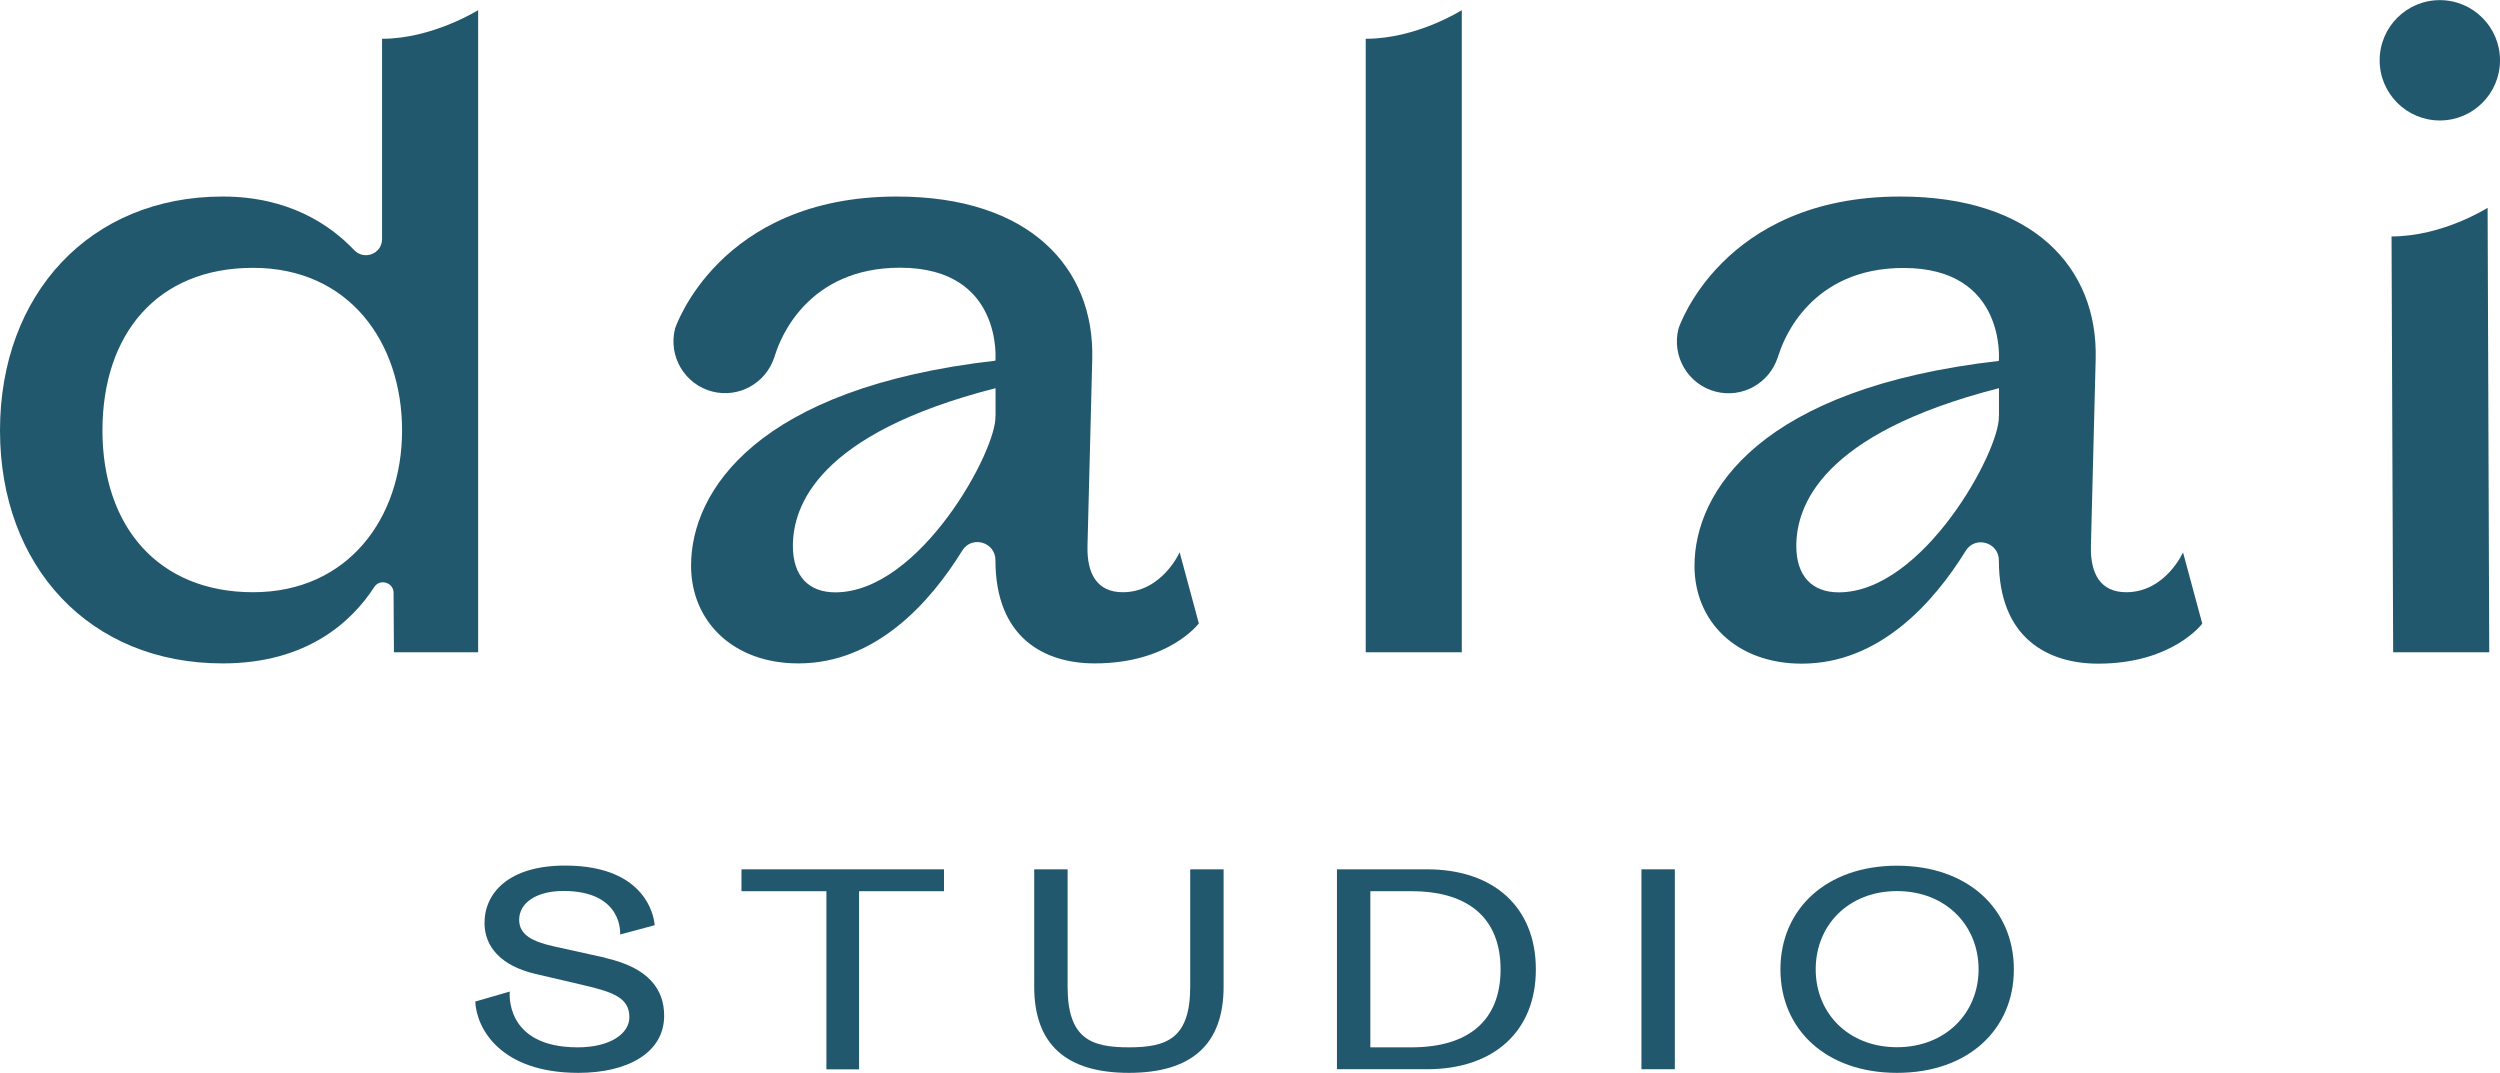
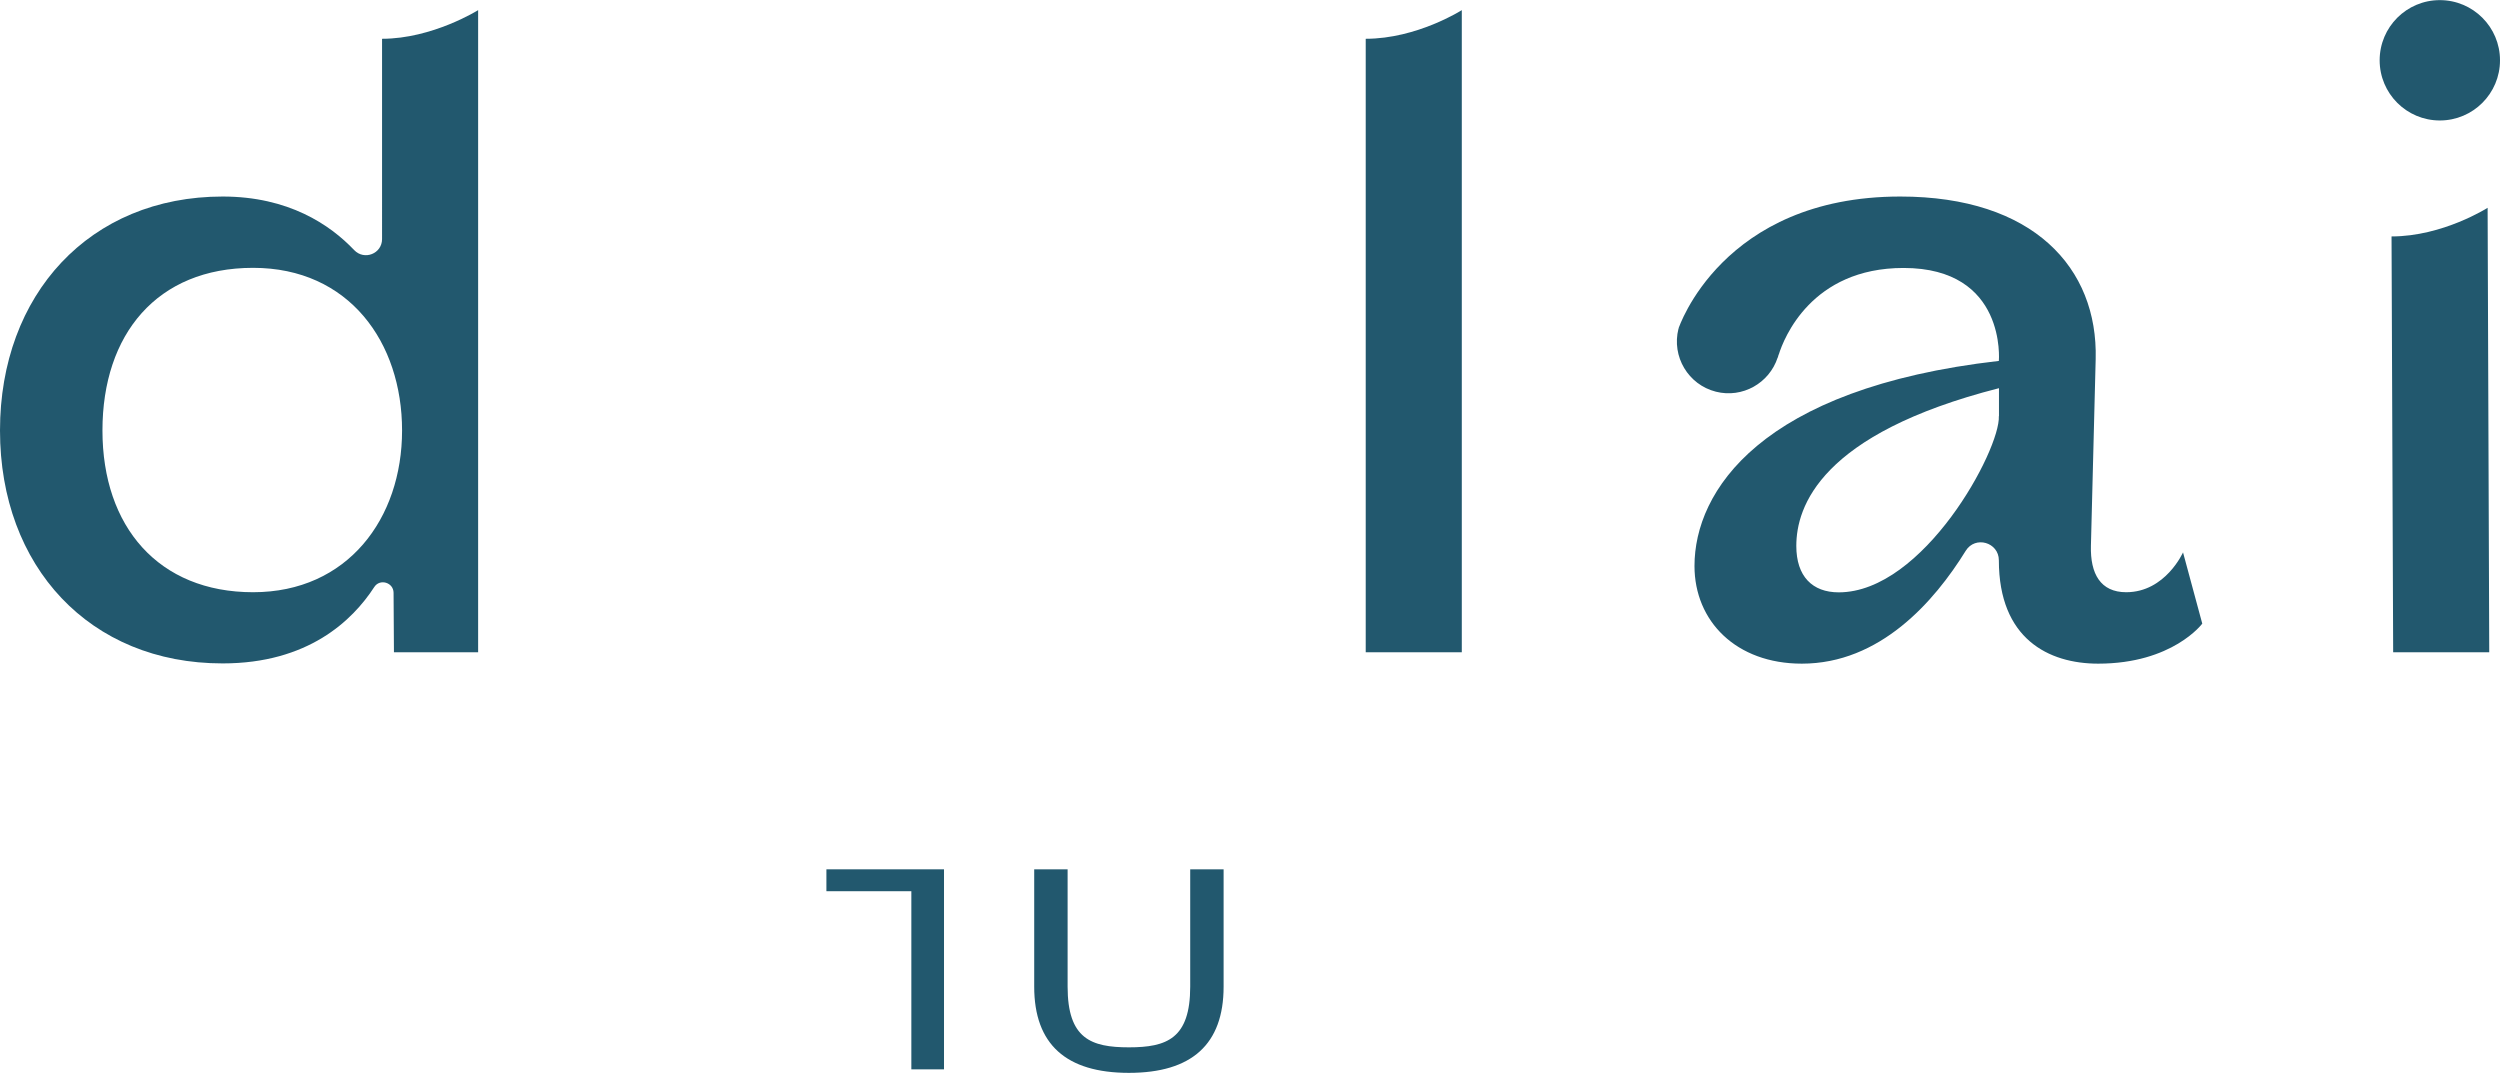
<svg xmlns="http://www.w3.org/2000/svg" viewBox="0 0 199.84 85.76" data-sanitized-data-name="Capa 2" data-name="Capa 2" id="Capa_2">
  <defs>
    <style>
      .cls-1 {
        fill: #22586e;
        stroke-width: 0px;
      }
    </style>
  </defs>
  <g data-sanitized-data-name="Capa 1" data-name="Capa 1" id="Capa_1-2">
    <g>
      <circle r="4.81" cy="4.82" cx="195.03" class="cls-1" />
      <g>
        <path d="M30.54,3.1c4.03,0,7.68-2.29,7.68-2.29v51.33h-6.73l-.03-4.75c0-.83-1.09-1.16-1.54-.47-1.75,2.7-5.31,6.11-12.12,6.11C7.17,53.04,0,45.29,0,34.41S7.17,15.71,17.8,15.71c5.26,0,8.58,2.25,10.51,4.28.81.85,2.23.29,2.23-.88V3.1ZM32.14,34.41c0-7.04-4.23-13-11.91-13s-12.04,5.31-12.04,13,4.48,12.93,12.04,12.93,11.91-5.89,11.91-12.93Z" class="cls-1" />
        <path d="M109.17,3.1c4.1,0,7.68-2.29,7.68-2.29v51.33h-7.68V3.1Z" class="cls-1" />
        <path d="M191.17,18.9c4.1,0,7.68-2.29,7.68-2.29l.13,35.53h-7.68l-.13-33.25Z" class="cls-1" />
-         <path d="M94.3,44.14s-1.41,3.2-4.55,3.2c-2.05,0-2.88-1.47-2.82-3.71l.38-14.92c.19-7.3-4.99-13-15.62-13-14.28,0-17.73,10.56-17.73,10.56l.12.03-.12-.03c-.56,2.22.78,4.47,2.99,5.03,2.12.54,4.27-.68,4.94-2.73h.01s.02-.06.04-.15c.01-.04.03-.07.04-.11h0c.4-1.28,2.59-6.91,9.97-6.91,8.26,0,7.62,7.43,7.62,7.43-19.08,2.18-24.33,10.44-24.33,16.39,0,4.42,3.33,7.81,8.58,7.81,6.24,0,10.58-4.94,13.1-9.02.76-1.23,2.65-.68,2.65.76,0,6.27,3.97,8.26,7.94,8.26,5.95,0,8.32-3.2,8.32-3.2l-1.54-5.7ZM79.57,33.26c.13,2.69-6.02,14.09-12.8,14.09-2.11,0-3.39-1.28-3.39-3.71,0-3.14,1.92-8.96,16.2-12.61v2.24Z" class="cls-1" />
        <path d="M174.51,44.14s-1.41,3.2-4.55,3.2c-2.05,0-2.88-1.47-2.82-3.71l.38-14.92c.19-7.3-4.99-13-15.62-13-14.28,0-17.73,10.56-17.73,10.56l.13.04-.13-.03c-.56,2.22.78,4.47,2.99,5.03,2.12.54,4.27-.68,4.94-2.73h.01s.02-.07.05-.18c0-.03.02-.05.03-.07h0c.4-1.27,2.59-6.91,9.97-6.91,8.26,0,7.62,7.43,7.62,7.43-19.08,2.18-24.33,10.44-24.33,16.39,0,4.42,3.33,7.81,8.58,7.81,6.24,0,10.58-4.94,13.1-9.02.76-1.23,2.65-.68,2.65.76,0,6.27,3.97,8.26,7.94,8.26,5.95,0,8.32-3.2,8.32-3.2l-1.54-5.7ZM159.78,33.26c.13,2.69-6.02,14.09-12.8,14.09-2.11,0-3.39-1.28-3.39-3.71,0-3.14,1.92-8.96,16.2-12.61v2.24Z" class="cls-1" />
      </g>
      <g>
-         <path d="M48.4,76.58c3.48.78,4.69,2.53,4.69,4.61,0,3-2.98,4.57-6.85,4.57-6.23,0-8.15-3.54-8.25-5.7l2.76-.8s-.49,4.46,5.43,4.46c2.59,0,4.13-1.09,4.13-2.41,0-1.54-1.28-2-3.62-2.55l-3.89-.91c-2.74-.64-4.07-2.16-4.07-4.07,0-2.41,1.95-4.59,6.44-4.59,6.99,0,7.16,4.77,7.16,4.77l-2.76.74s.29-3.48-4.53-3.48c-2.16,0-3.54.95-3.54,2.3,0,1.21,1.05,1.75,2.82,2.14l4.07.9Z" class="cls-1" />
-         <path d="M59.27,69.49h16.19v1.75h-6.79v14.24h-2.61v-14.24h-6.79v-1.75Z" class="cls-1" />
+         <path d="M59.27,69.49h16.19v1.75v14.24h-2.61v-14.24h-6.79v-1.75Z" class="cls-1" />
        <path d="M97.81,69.49v9.38c0,4.61-2.55,6.89-7.57,6.89s-7.57-2.28-7.57-6.89v-9.38h2.67v9.38c0,4.16,1.87,4.85,4.9,4.85s4.9-.7,4.9-4.85v-9.38h2.67Z" class="cls-1" />
-         <path d="M122.77,77.49c0,4.94-3.35,7.98-8.7,7.98h-7.2v-15.98h7.2c5.35,0,8.7,3.04,8.7,8ZM109.54,83.72h3.29c4.53,0,7.12-2.12,7.12-6.23s-2.59-6.25-7.12-6.25h-3.29v12.49Z" class="cls-1" />
-         <path d="M133.88,69.49v15.98h-2.67v-15.98h2.67Z" class="cls-1" />
-         <path d="M151.64,85.76c-5.68,0-9.32-3.48-9.32-8.27s3.64-8.29,9.32-8.29,9.34,3.48,9.34,8.29-3.66,8.27-9.34,8.27ZM151.64,71.23c-3.87,0-6.5,2.72-6.5,6.25s2.63,6.23,6.5,6.23,6.52-2.72,6.52-6.23-2.63-6.25-6.52-6.25Z" class="cls-1" />
      </g>
    </g>
  </g>
</svg>